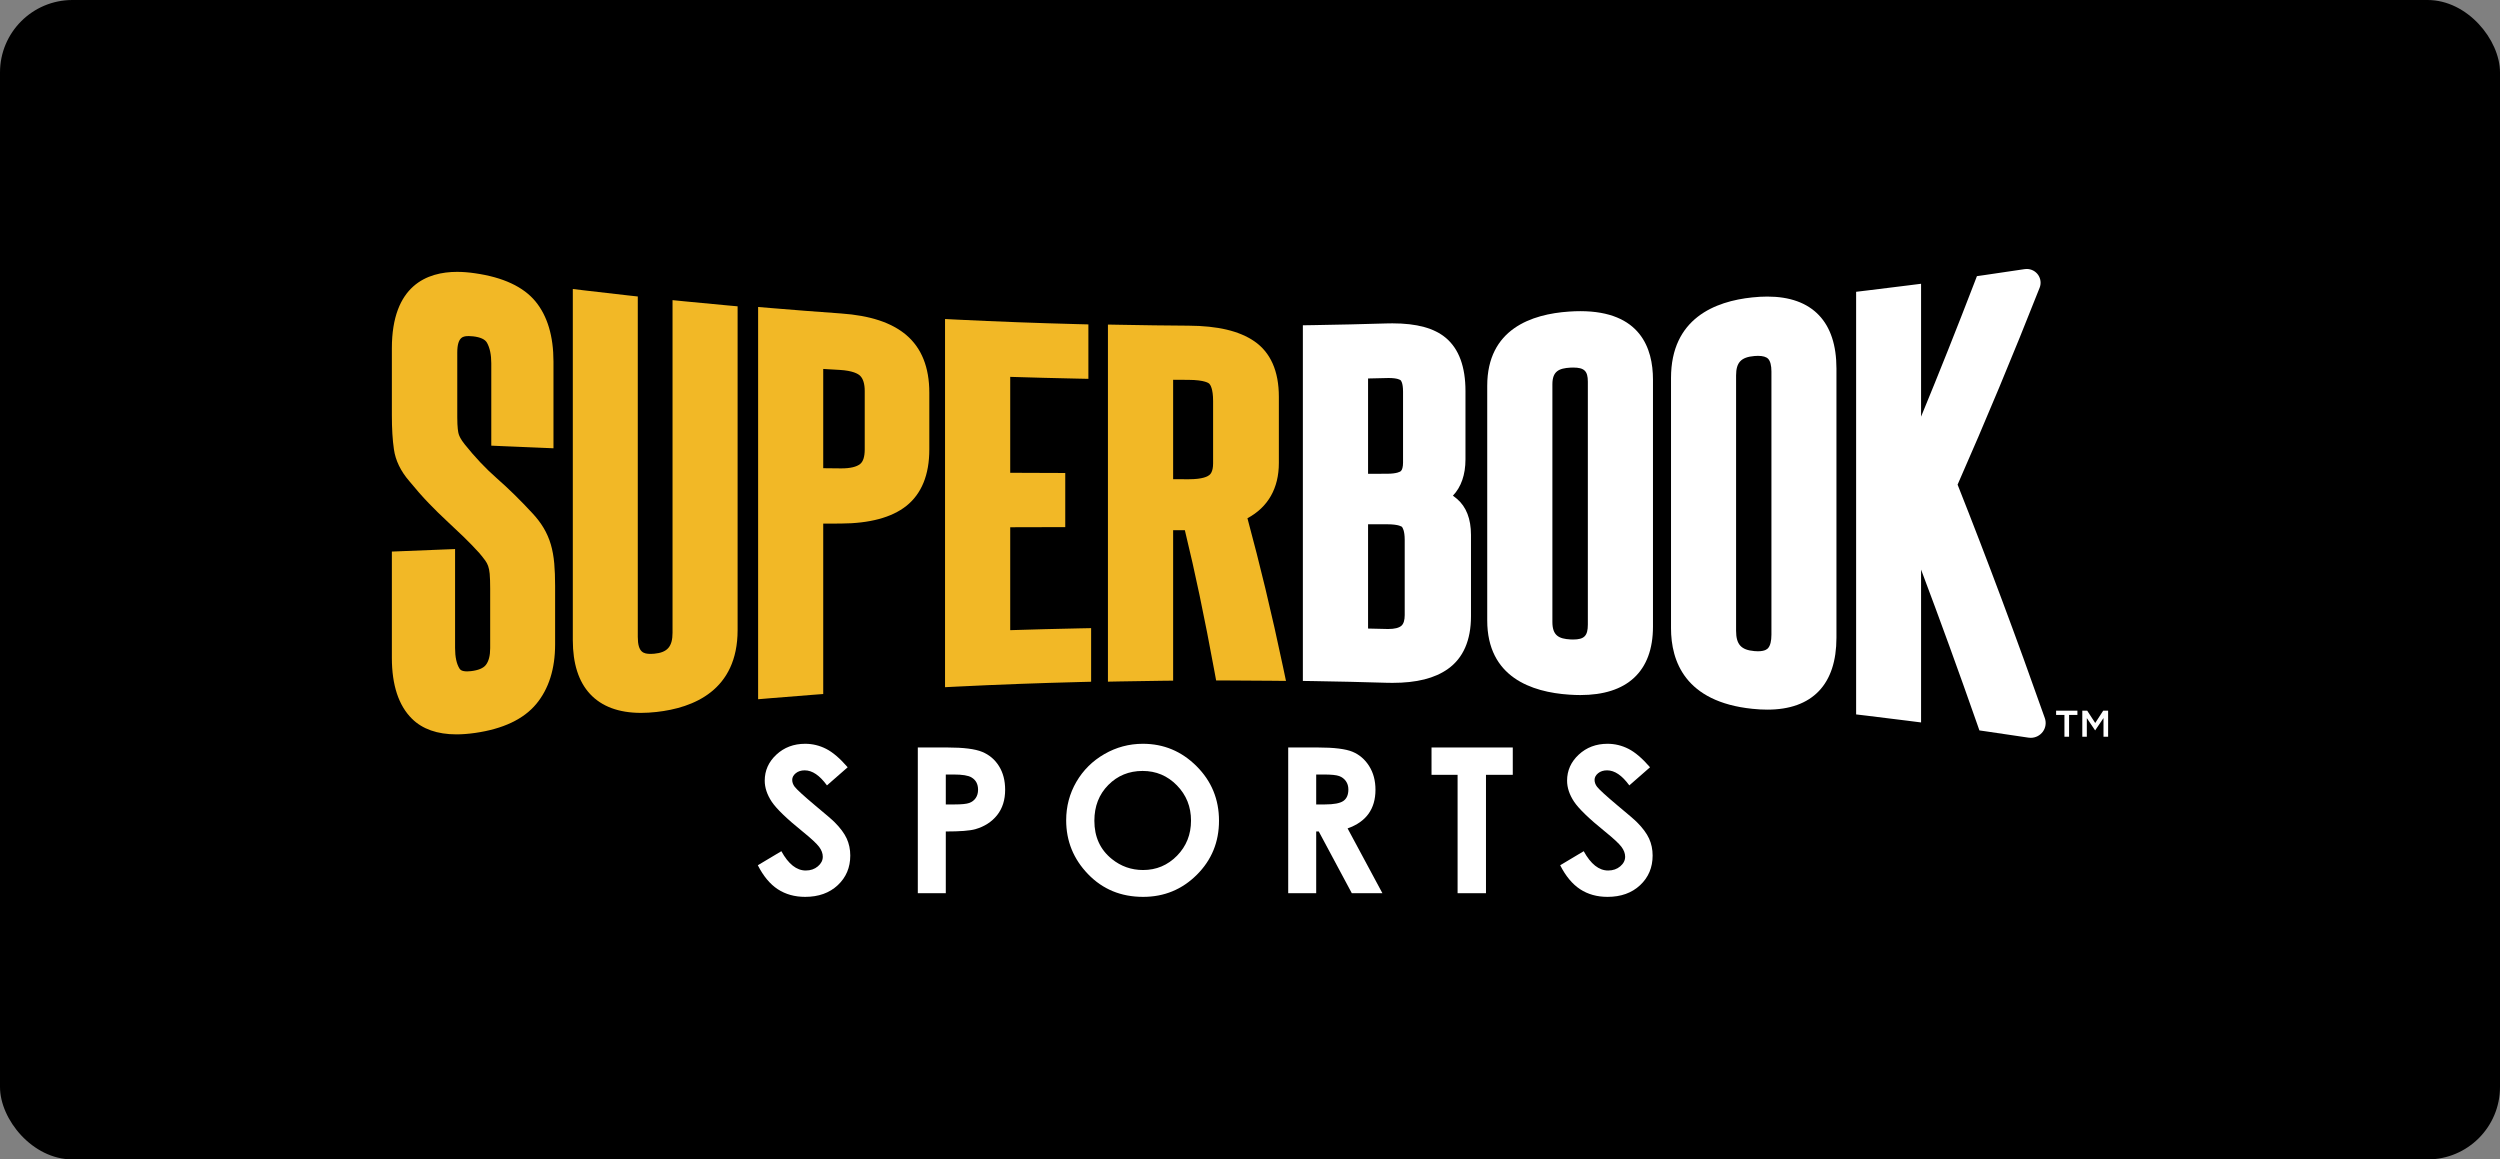
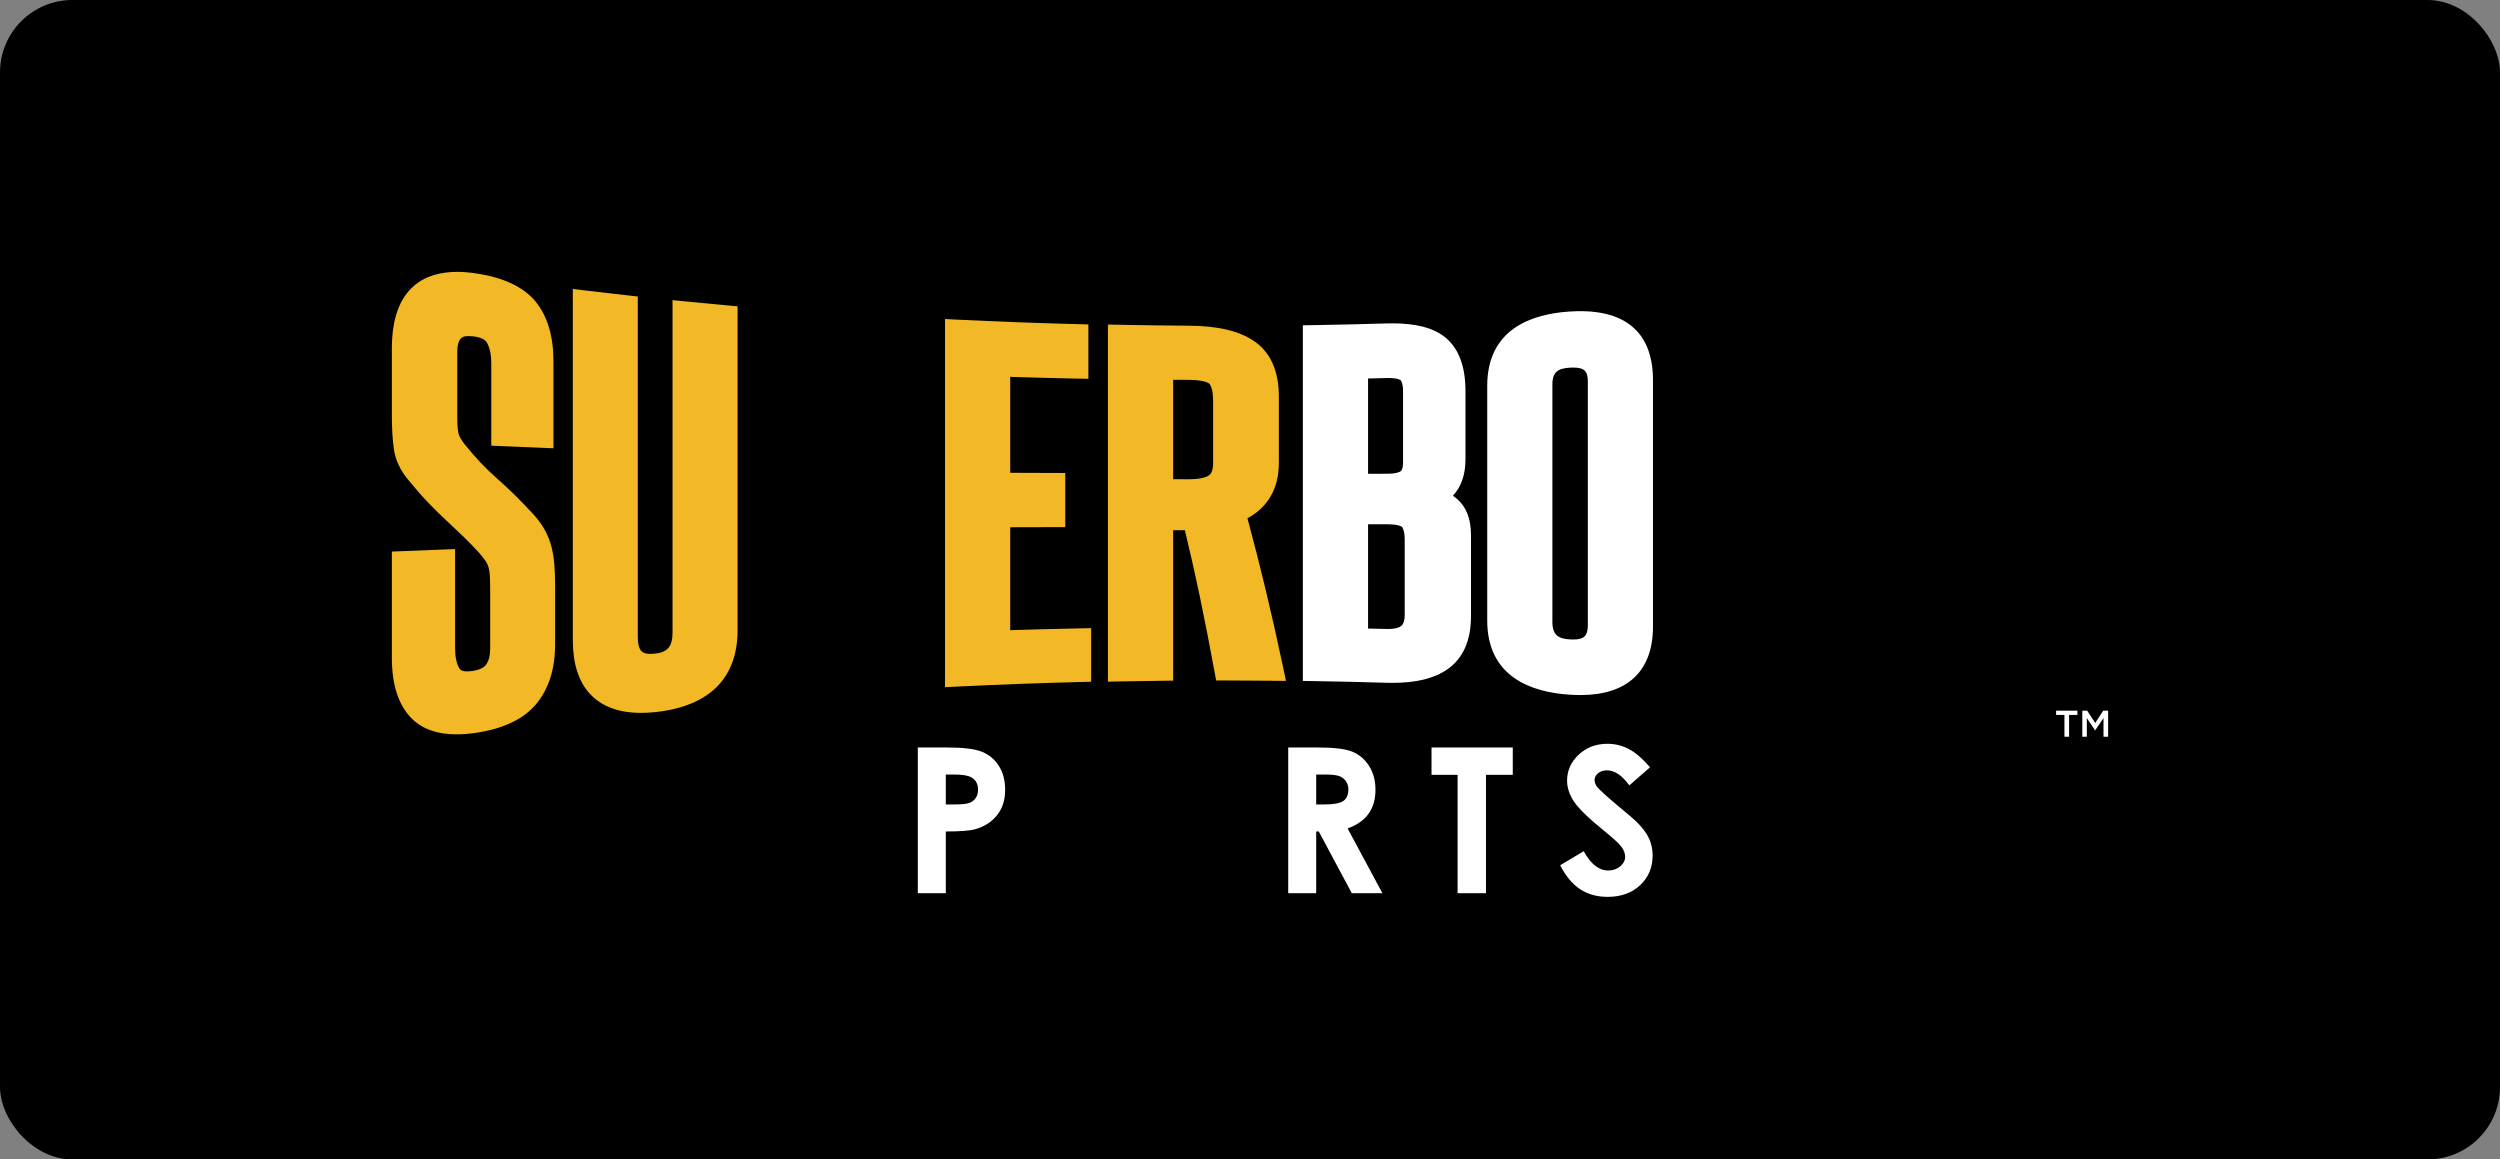
<svg xmlns="http://www.w3.org/2000/svg" width="138" height="64" viewBox="0 0 138 64" fill="none">
  <rect x="0" y="0" width="138" height="64" fill="#808080" stroke="none" />
  <rect width="138" height="64" rx="4" fill="black" />
  <g clip-path="url(#clip0_2873_6372)">
-     <path d="M46.792 42.353L45.648 43.354C45.246 42.8 44.837 42.523 44.421 42.523C44.218 42.523 44.053 42.577 43.923 42.684C43.794 42.792 43.73 42.913 43.73 43.048C43.73 43.183 43.776 43.31 43.868 43.431C43.993 43.591 44.371 43.936 45.001 44.465C45.59 44.953 45.948 45.261 46.073 45.389C46.386 45.702 46.608 46.002 46.739 46.288C46.87 46.575 46.935 46.887 46.935 47.226C46.935 47.886 46.705 48.431 46.245 48.862C45.785 49.292 45.184 49.507 44.445 49.507C43.867 49.507 43.363 49.366 42.934 49.086C42.505 48.805 42.138 48.364 41.832 47.762L43.131 46.986C43.521 47.697 43.97 48.052 44.479 48.052C44.744 48.052 44.967 47.975 45.147 47.822C45.328 47.669 45.418 47.492 45.418 47.292C45.418 47.11 45.35 46.927 45.214 46.745C45.077 46.563 44.777 46.284 44.313 45.908C43.428 45.194 42.858 44.642 42.599 44.254C42.342 43.866 42.213 43.478 42.213 43.092C42.213 42.534 42.427 42.055 42.856 41.656C43.285 41.257 43.815 41.057 44.444 41.057C44.849 41.057 45.235 41.15 45.601 41.336C45.968 41.522 46.365 41.861 46.792 42.353Z" fill="white" />
    <path d="M50.663 41.261H52.301C53.188 41.261 53.827 41.342 54.218 41.504C54.61 41.666 54.919 41.928 55.145 42.291C55.371 42.654 55.484 43.089 55.484 43.596C55.484 44.157 55.336 44.624 55.041 44.996C54.744 45.368 54.343 45.627 53.835 45.772C53.537 45.856 52.994 45.898 52.208 45.898V49.305H50.663V41.261ZM52.208 44.405H52.699C53.085 44.405 53.353 44.378 53.504 44.323C53.655 44.268 53.773 44.178 53.86 44.051C53.946 43.925 53.989 43.772 53.989 43.593C53.989 43.282 53.868 43.055 53.626 42.913C53.449 42.806 53.121 42.753 52.643 42.753H52.208V44.405Z" fill="white" />
-     <path d="M63.087 41.057C64.236 41.057 65.223 41.469 66.049 42.293C66.876 43.117 67.289 44.122 67.289 45.306C67.289 46.481 66.881 47.474 66.066 48.287C65.251 49.1 64.262 49.507 63.099 49.507C61.88 49.507 60.868 49.089 60.062 48.254C59.256 47.42 58.853 46.428 58.853 45.279C58.853 44.51 59.041 43.803 59.416 43.157C59.792 42.512 60.308 42.001 60.965 41.623C61.622 41.246 62.329 41.057 63.087 41.057ZM63.071 42.556C62.32 42.556 61.688 42.815 61.177 43.332C60.665 43.85 60.409 44.508 60.409 45.306C60.409 46.196 60.731 46.9 61.375 47.418C61.876 47.822 62.45 48.025 63.099 48.025C63.831 48.025 64.455 47.762 64.971 47.237C65.486 46.712 65.744 46.065 65.744 45.296C65.744 44.53 65.484 43.882 64.965 43.352C64.446 42.821 63.815 42.556 63.071 42.556Z" fill="white" />
    <path d="M71.109 41.261H72.746C73.642 41.261 74.281 41.34 74.661 41.498C75.041 41.657 75.347 41.92 75.578 42.289C75.81 42.657 75.926 43.092 75.926 43.596C75.926 44.124 75.798 44.566 75.542 44.922C75.287 45.277 74.901 45.546 74.387 45.728L76.309 49.305H74.62L72.796 45.898H72.654V49.305H71.109V41.261ZM72.654 44.405H73.138C73.629 44.405 73.968 44.341 74.153 44.213C74.338 44.085 74.43 43.873 74.43 43.577C74.43 43.401 74.385 43.248 74.293 43.118C74.201 42.989 74.079 42.895 73.924 42.839C73.771 42.782 73.488 42.753 73.078 42.753H72.654V44.405H72.654Z" fill="white" />
    <path d="M79.019 41.261H83.505V42.77H82.026V49.305H80.459V42.77H79.02V41.261H79.019Z" fill="white" />
    <path d="M91.082 42.353L89.938 43.354C89.536 42.8 89.127 42.523 88.711 42.523C88.508 42.523 88.343 42.577 88.213 42.684C88.085 42.792 88.02 42.913 88.02 43.048C88.02 43.183 88.066 43.31 88.158 43.431C88.284 43.591 88.661 43.936 89.291 44.465C89.881 44.953 90.238 45.261 90.363 45.389C90.676 45.702 90.898 46.002 91.029 46.288C91.16 46.575 91.225 46.887 91.225 47.226C91.225 47.886 90.995 48.431 90.535 48.862C90.075 49.292 89.475 49.507 88.735 49.507C88.156 49.507 87.653 49.366 87.224 49.086C86.795 48.805 86.428 48.364 86.122 47.762L87.421 46.986C87.811 47.697 88.26 48.052 88.769 48.052C89.034 48.052 89.257 47.975 89.438 47.822C89.618 47.669 89.708 47.492 89.708 47.292C89.708 47.11 89.64 46.927 89.504 46.745C89.367 46.563 89.067 46.284 88.603 45.908C87.719 45.194 87.148 44.642 86.889 44.254C86.632 43.866 86.503 43.478 86.503 43.092C86.503 42.534 86.717 42.055 87.146 41.656C87.575 41.257 88.105 41.057 88.734 41.057C89.139 41.057 89.525 41.15 89.891 41.336C90.258 41.522 90.655 41.861 91.082 42.353Z" fill="white" />
    <path d="M25.232 15.007C23.59 15.007 21.632 15.739 21.631 19.225V22.92C21.631 23.663 21.668 24.279 21.744 24.802C21.831 25.416 22.117 26.007 22.594 26.559C22.958 27.006 23.318 27.415 23.663 27.772C24.001 28.123 24.339 28.456 24.669 28.761C24.988 29.057 25.299 29.351 25.594 29.635C25.884 29.916 26.177 30.219 26.462 30.532C26.59 30.685 26.7 30.825 26.789 30.946C26.853 31.034 26.906 31.135 26.945 31.243C26.986 31.357 27.015 31.502 27.031 31.673C27.049 31.881 27.058 32.155 27.058 32.486V35.779C27.059 36.191 26.977 36.504 26.817 36.707C26.677 36.886 26.401 37 25.998 37.047C25.923 37.056 25.852 37.061 25.788 37.061C25.465 37.061 25.396 36.953 25.367 36.908C25.203 36.651 25.12 36.268 25.12 35.768V30.973V30.308L24.451 30.334C23.716 30.363 22.983 30.392 22.249 30.422L21.631 30.447V31.06V36.317C21.632 37.817 22.004 38.946 22.739 39.673C23.316 40.246 24.143 40.537 25.195 40.537C25.513 40.537 25.86 40.51 26.226 40.458C27.77 40.237 28.907 39.698 29.605 38.855C30.294 38.022 30.642 36.919 30.642 35.574V32.337C30.642 31.871 30.627 31.468 30.595 31.104C30.561 30.719 30.497 30.364 30.405 30.052C30.312 29.736 30.179 29.43 30.01 29.145C29.843 28.866 29.634 28.591 29.384 28.324C28.718 27.604 28.057 26.956 27.42 26.398C26.812 25.865 26.214 25.232 25.644 24.518C25.434 24.254 25.352 24.069 25.32 23.961C25.29 23.861 25.241 23.609 25.241 23.027V19.465C25.241 18.556 25.599 18.552 25.888 18.552C25.889 18.552 25.89 18.552 25.892 18.552C25.961 18.552 26.037 18.557 26.117 18.566C26.521 18.613 26.777 18.732 26.882 18.92C27.039 19.202 27.119 19.582 27.119 20.05V23.988V24.6L27.735 24.627C28.45 24.658 29.165 24.688 29.881 24.717L30.552 24.745V24.079V19.961C30.552 18.561 30.219 17.445 29.562 16.643C28.894 15.83 27.771 15.306 26.226 15.085C25.879 15.033 25.543 15.007 25.232 15.007Z" fill="#F2B826" />
    <path d="M31.619 15.953V16.674V35.336C31.619 36.627 31.938 37.626 32.569 38.306C33.212 38.999 34.159 39.351 35.384 39.351C35.653 39.351 35.94 39.334 36.238 39.301C38.28 39.076 40.716 38.109 40.716 34.778V17.492V16.909L40.13 16.856C39.367 16.787 38.595 16.714 37.833 16.638L37.124 16.568V17.274V34.927C37.124 35.695 36.839 36.02 36.107 36.086C36.042 36.092 35.981 36.095 35.923 36.095C35.531 36.095 35.206 36.024 35.206 35.156V16.938V16.366L34.633 16.303C33.873 16.219 33.101 16.13 32.34 16.039L31.619 15.953Z" fill="#F2B826" />
    <path d="M52.166 17.61V18.282V37.261V37.933L52.843 37.899C55.085 37.788 57.359 37.704 59.602 37.648L60.23 37.632V37.009V35.325V34.673L59.572 34.686C58.31 34.712 57.032 34.745 55.764 34.785V29.104C56.562 29.102 57.361 29.1 58.159 29.098L58.802 29.097V28.459V26.746V26.109L58.16 26.107C57.361 26.104 56.563 26.101 55.764 26.098V20.803C56.981 20.841 58.208 20.873 59.42 20.898L60.079 20.912V20.259V18.53V17.907L59.451 17.891C57.258 17.835 55.035 17.752 52.843 17.644L52.166 17.61Z" fill="#F2B826" />
-     <path d="M41.848 16.945V17.64V37.903V38.598L42.547 38.539C43.31 38.475 44.084 38.413 44.847 38.355L45.442 38.31V37.718V28.904L46.407 28.9C48.002 28.894 49.218 28.568 50.023 27.932C50.87 27.262 51.299 26.211 51.298 24.808V21.671C51.298 20.277 50.87 19.208 50.025 18.492C49.212 17.805 48.033 17.416 46.42 17.303C45.134 17.212 43.831 17.112 42.547 17.004L41.848 16.945ZM45.442 25.845V20.366C45.74 20.383 46.039 20.401 46.337 20.418C47.08 20.46 47.368 20.637 47.474 20.738C47.645 20.902 47.733 21.188 47.733 21.585V24.814C47.732 25.207 47.648 25.476 47.481 25.611C47.286 25.771 46.929 25.855 46.449 25.855L46.41 25.855C46.088 25.852 45.765 25.849 45.442 25.845Z" fill="#F2B826" />
    <path d="M61.158 17.916V18.567V36.976V37.628L61.815 37.615C62.583 37.6 63.358 37.588 64.12 37.579L64.757 37.572V36.94V29.268L65.359 29.267L65.404 29.267C65.7 30.486 65.972 31.692 66.216 32.861C66.496 34.196 66.771 35.601 67.034 37.037L67.13 37.561L67.667 37.562C68.503 37.563 69.35 37.569 70.184 37.578L70.986 37.586L70.822 36.808C70.523 35.384 70.194 33.926 69.846 32.475C69.543 31.216 69.212 29.917 68.859 28.607C69.996 27.996 70.593 26.952 70.593 25.556V21.903C70.593 20.486 70.136 19.453 69.236 18.836C68.406 18.267 67.219 17.986 65.606 17.977C64.35 17.969 63.075 17.953 61.815 17.928L61.158 17.916ZM64.757 26.453V20.963C65.038 20.965 65.318 20.967 65.599 20.968C66.52 20.972 66.731 21.159 66.752 21.18C66.815 21.244 66.963 21.467 66.963 22.134V25.581C66.963 26.055 66.8 26.187 66.746 26.23C66.662 26.297 66.386 26.454 65.635 26.454H65.632L64.757 26.453Z" fill="#F2B826" />
-     <path d="M111.876 14.847C111.838 14.847 111.798 14.85 111.76 14.856C111.011 14.97 110.251 15.082 109.501 15.19L109.126 15.243L108.991 15.595C108.033 18.088 107.046 20.568 106.043 22.999V16.39V15.664L105.316 15.756C104.557 15.853 103.787 15.948 103.025 16.039L102.458 16.107V16.674V38.869V39.436L103.025 39.503C103.787 39.594 104.558 39.689 105.316 39.786L106.043 39.879V39.152V31.441C107.096 34.234 108.131 37.085 109.135 39.952L109.263 40.319L109.651 40.375C110.421 40.486 111.202 40.601 111.971 40.718C112.013 40.725 112.055 40.728 112.097 40.728C112.363 40.728 112.614 40.599 112.769 40.384C112.923 40.168 112.963 39.89 112.875 39.641C111.326 35.245 109.707 30.91 108.059 26.752C109.606 23.239 111.129 19.584 112.588 15.883C112.681 15.649 112.65 15.386 112.508 15.178C112.365 14.971 112.129 14.847 111.876 14.847Z" fill="white" />
    <path d="M76.861 17.849C76.751 17.849 76.639 17.85 76.523 17.854C75.206 17.894 73.87 17.925 72.552 17.946L71.918 17.956V18.585V36.958V37.587L72.552 37.597C73.87 37.618 75.206 37.649 76.524 37.689C76.639 37.692 76.753 37.694 76.864 37.694C78.199 37.694 79.201 37.442 79.928 36.923C80.771 36.323 81.198 35.345 81.198 34.016V29.524C81.198 28.645 80.939 27.978 80.429 27.54C80.355 27.476 80.279 27.417 80.201 27.361C80.655 26.886 80.894 26.206 80.894 25.357V21.582C80.894 20.246 80.532 19.262 79.818 18.658C79.176 18.113 78.208 17.849 76.861 17.849ZM75.517 20.892C75.864 20.884 76.212 20.876 76.559 20.868C76.591 20.867 76.622 20.866 76.652 20.866C77.148 20.866 77.293 20.971 77.316 20.992C77.329 21.003 77.448 21.123 77.448 21.616V25.538C77.448 25.769 77.403 25.94 77.325 26.007C77.297 26.03 77.128 26.149 76.572 26.151C76.22 26.152 75.868 26.153 75.517 26.154V20.892H75.517ZM75.517 34.696V28.939L76.573 28.94C77.232 28.941 77.385 29.081 77.386 29.082C77.421 29.121 77.54 29.292 77.54 29.801V33.952C77.54 34.233 77.48 34.43 77.362 34.538C77.23 34.658 76.979 34.721 76.636 34.721C76.611 34.721 76.586 34.721 76.56 34.72C76.212 34.711 75.865 34.703 75.517 34.696Z" fill="white" />
    <path d="M87.231 17.176H87.231H87.231C87.033 17.176 86.824 17.184 86.61 17.199C84.551 17.337 82.095 18.16 82.095 21.297V34.246C82.095 37.383 84.551 38.206 86.612 38.344C86.824 38.359 87.033 38.367 87.231 38.367C88.52 38.367 89.518 38.047 90.198 37.416C90.892 36.772 91.244 35.822 91.244 34.591V20.952C91.244 19.229 90.548 17.176 87.231 17.176ZM86.833 35.301C86.787 35.301 86.74 35.299 86.691 35.297C86.058 35.262 85.692 35.093 85.692 34.332V21.211C85.692 20.489 86.058 20.328 86.691 20.293C86.741 20.291 86.79 20.289 86.837 20.289C87.452 20.289 87.649 20.479 87.649 21.069V34.474C87.649 35.1 87.451 35.301 86.833 35.301Z" fill="white" />
-     <path d="M97.558 16.371H97.558C97.295 16.371 97.015 16.386 96.725 16.417C94.68 16.628 92.24 17.572 92.24 20.865V34.678C92.24 36.495 93.018 38.742 96.726 39.126C97.015 39.157 97.295 39.172 97.558 39.172C98.795 39.172 99.752 38.827 100.403 38.146C101.045 37.473 101.371 36.484 101.372 35.205V20.337C101.371 19.059 101.046 18.07 100.403 17.397C99.752 16.716 98.795 16.371 97.558 16.371ZM97.034 35.95C96.975 35.95 96.913 35.947 96.848 35.941C96.108 35.879 95.832 35.574 95.832 34.816V20.726C95.832 20.005 96.108 19.714 96.847 19.652C96.915 19.646 96.979 19.643 97.039 19.643C97.312 19.643 97.503 19.7 97.606 19.811C97.722 19.937 97.783 20.178 97.783 20.508V35.035C97.783 35.385 97.719 35.641 97.598 35.776C97.559 35.819 97.442 35.95 97.034 35.95Z" fill="white" />
    <path d="M116.113 39.636V40.667H116.368V39.229H116.097L115.656 39.909L115.214 39.229H114.943V40.667H115.193V39.64L115.647 40.313H115.656L116.113 39.636ZM114.213 39.463H114.673V39.229H113.497V39.463H113.957V40.667H114.213V39.463Z" fill="white" />
  </g>
  <defs>
    <clipPath id="clip0_2873_6372">
      <rect width="94.737" height="35.053" fill="white" transform="translate(21.631 14.474)" />
    </clipPath>
  </defs>
</svg>